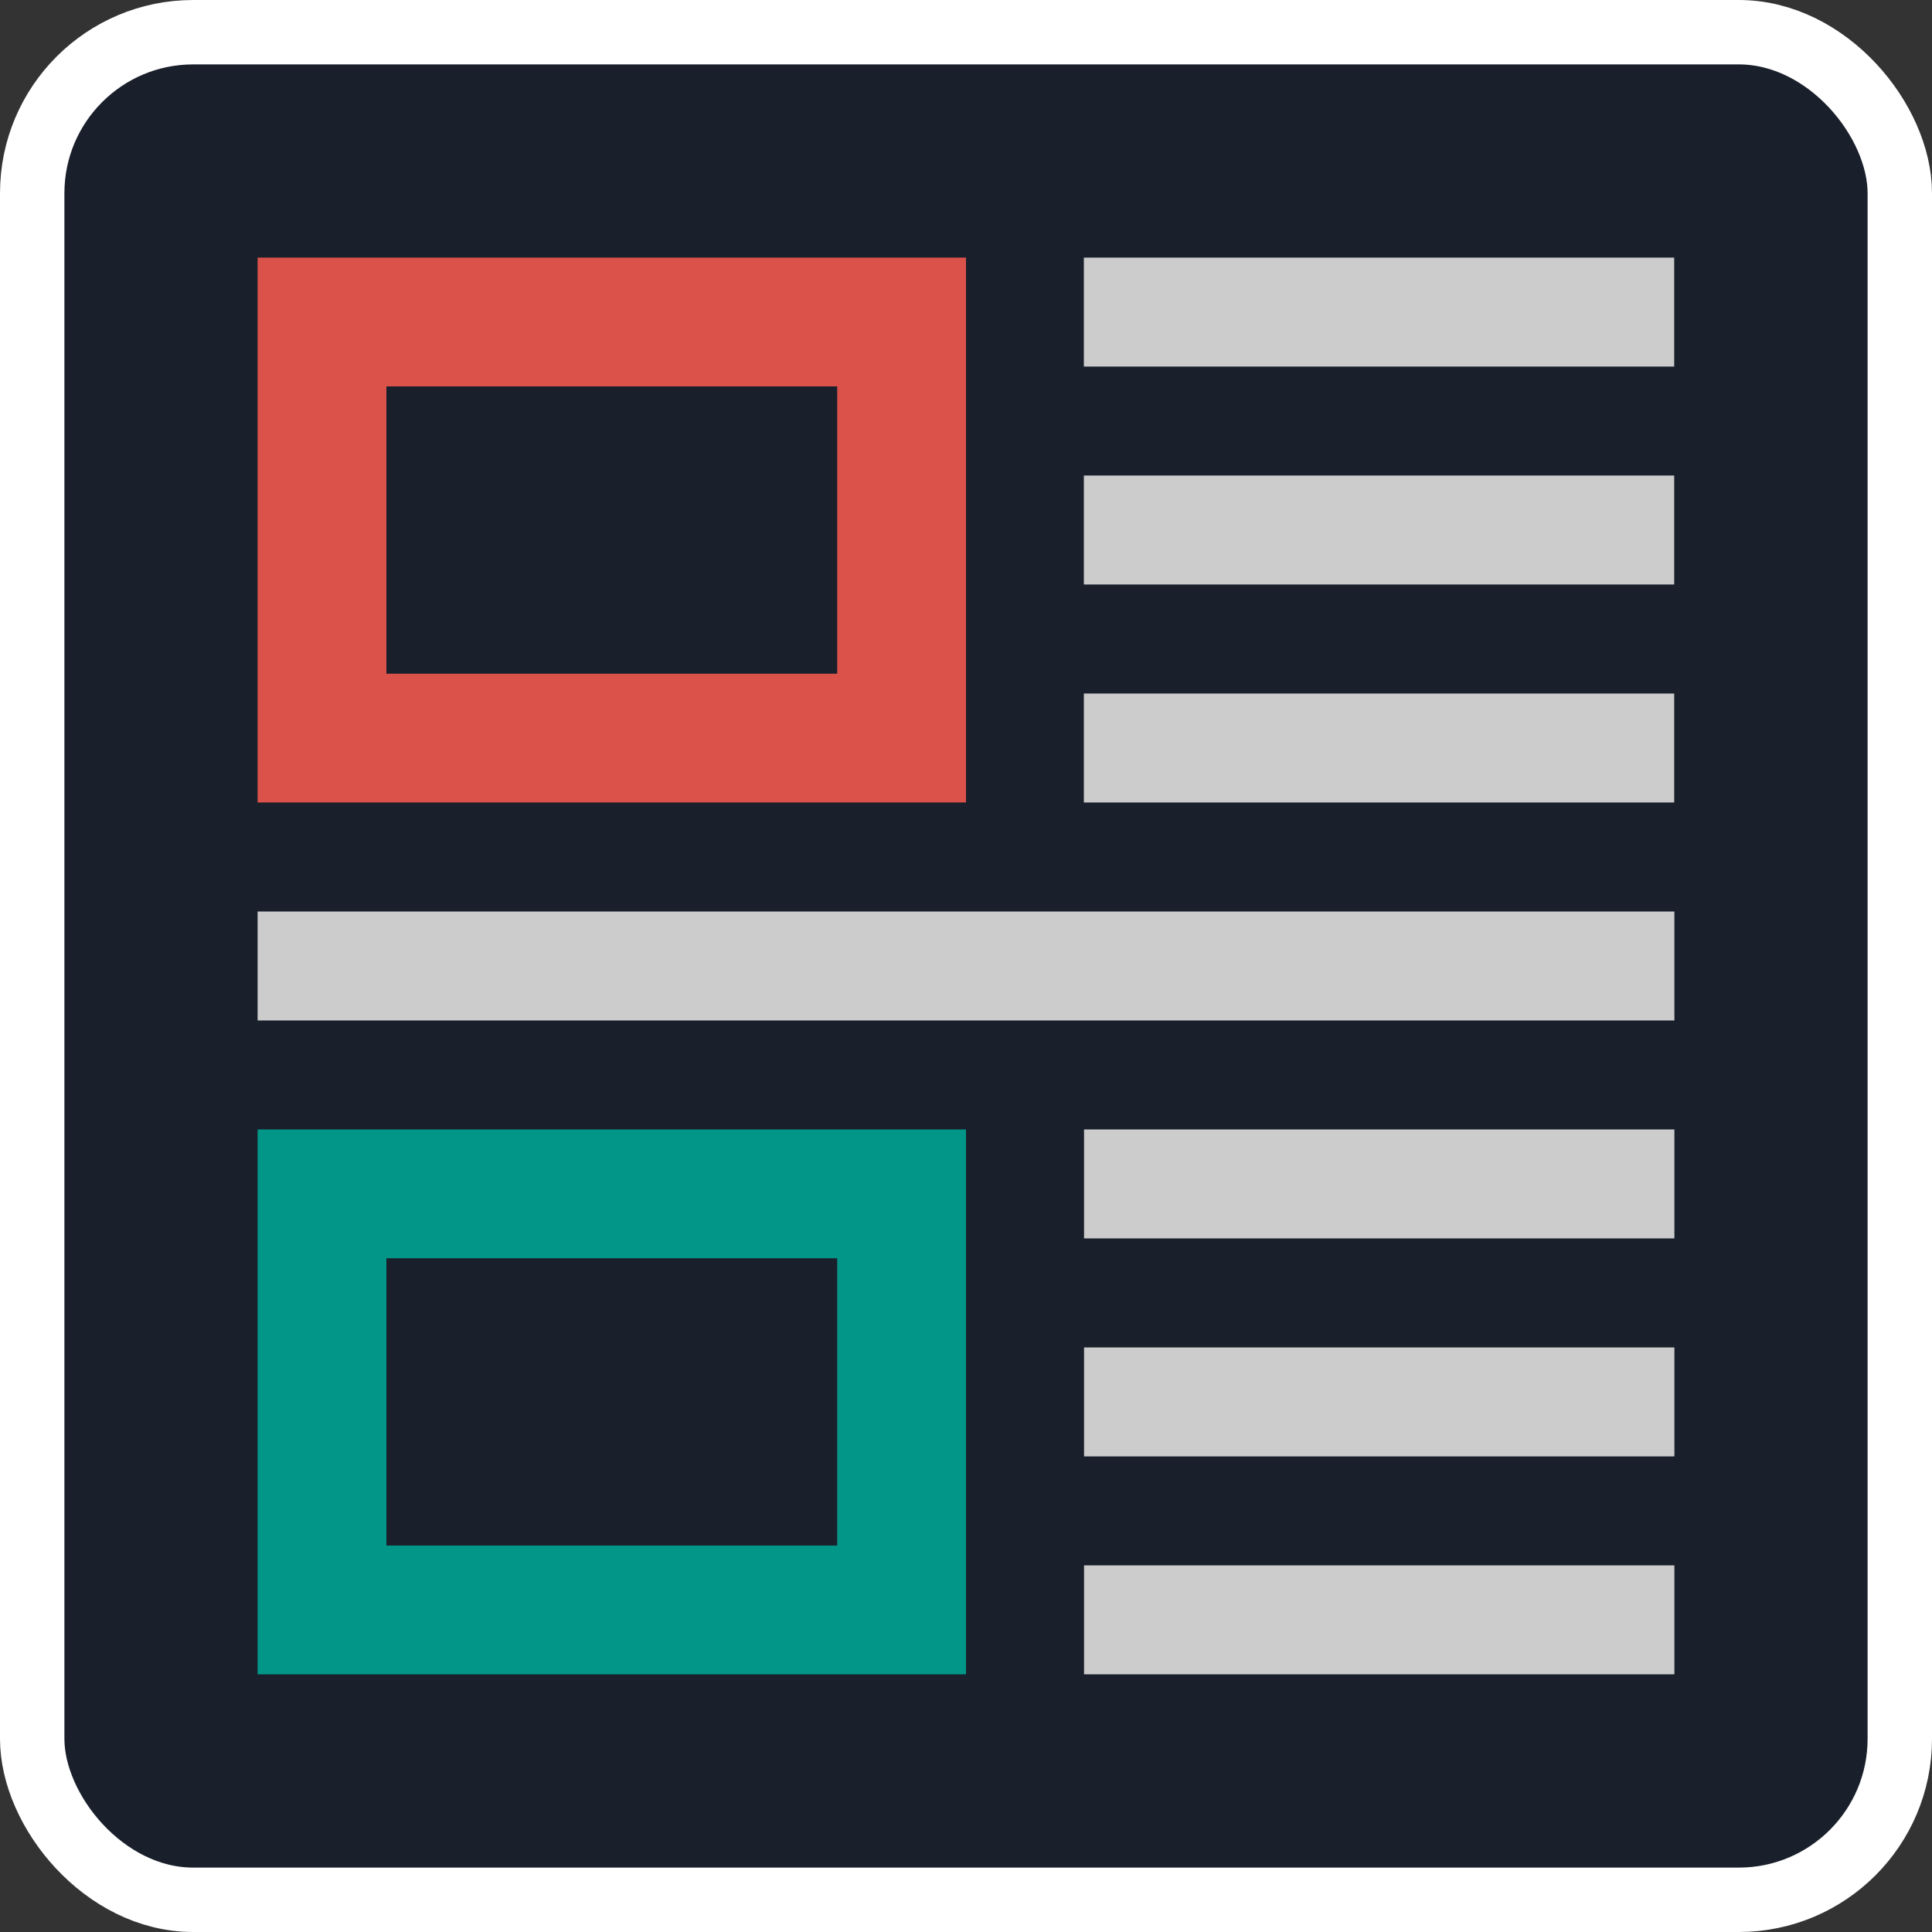
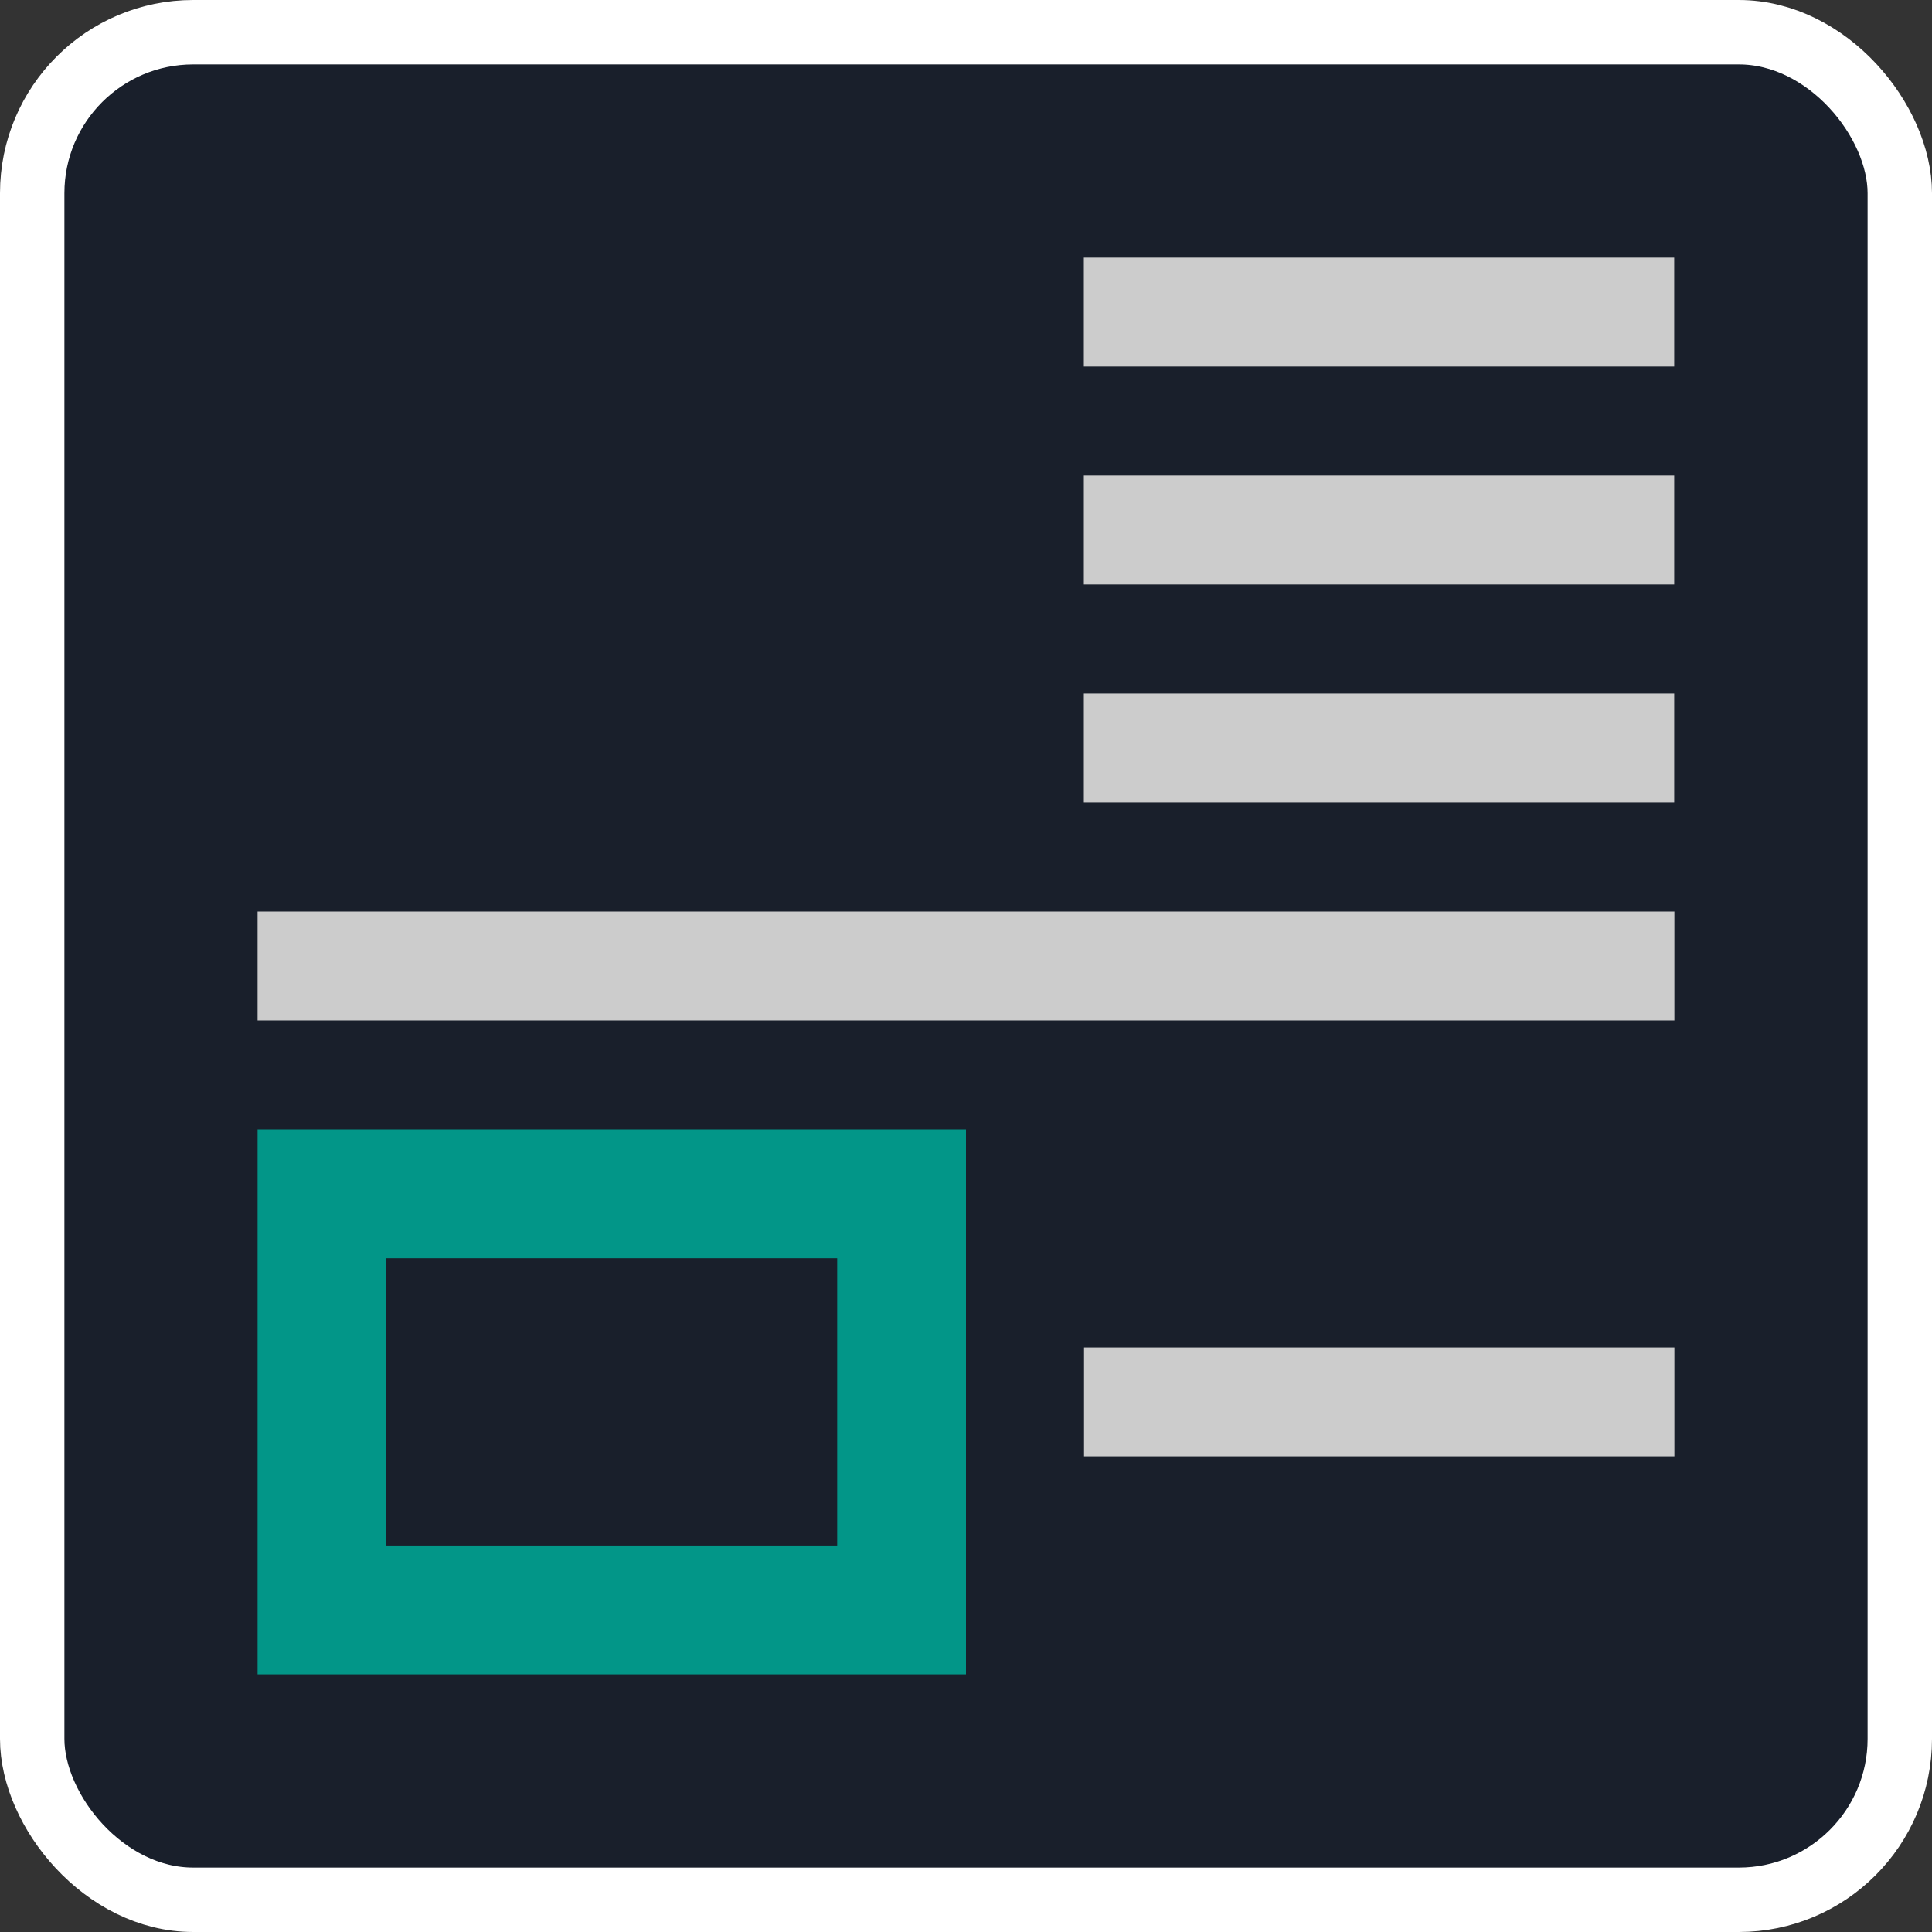
<svg xmlns="http://www.w3.org/2000/svg" width="30" height="30" viewBox="0 0 30 30" fill="none">
  <rect x="0" y="0" width="30" height="30" fill="#333333" stroke="none" />
  <g clip-path="url(#clip0_510_2046)">
    <rect x="0.5" y="0.5" width="29" height="29" rx="2.5" fill="#191F2B" stroke="white" />
    <rect x="4" y="14.154" width="22" height="1.692" fill="#CCCCCC" />
    <rect x="16.83" y="7.384" width="9.167" height="1.692" fill="#CCCCCC" />
    <rect x="16.83" y="4" width="9.167" height="1.692" fill="#CCCCCC" />
-     <rect x="16.833" y="17.538" width="9.167" height="1.692" fill="#CCCCCC" />
    <rect x="16.83" y="10.769" width="9.167" height="1.692" fill="#CCCCCC" />
    <rect x="16.833" y="20.923" width="9.167" height="1.692" fill="#CCCCCC" />
-     <rect x="16.833" y="24.307" width="9.167" height="1.692" fill="#CCCCCC" />
-     <rect x="5" y="5" width="9" height="6.461" stroke="#DB524B" stroke-width="2" />
    <rect x="5" y="18.538" width="9" height="6.461" stroke="#029688" stroke-width="2" />
  </g>
  <defs>
    <clipPath id="clip0_510_2046">
      <rect width="30" height="30" fill="white" />
    </clipPath>
  </defs>
</svg>